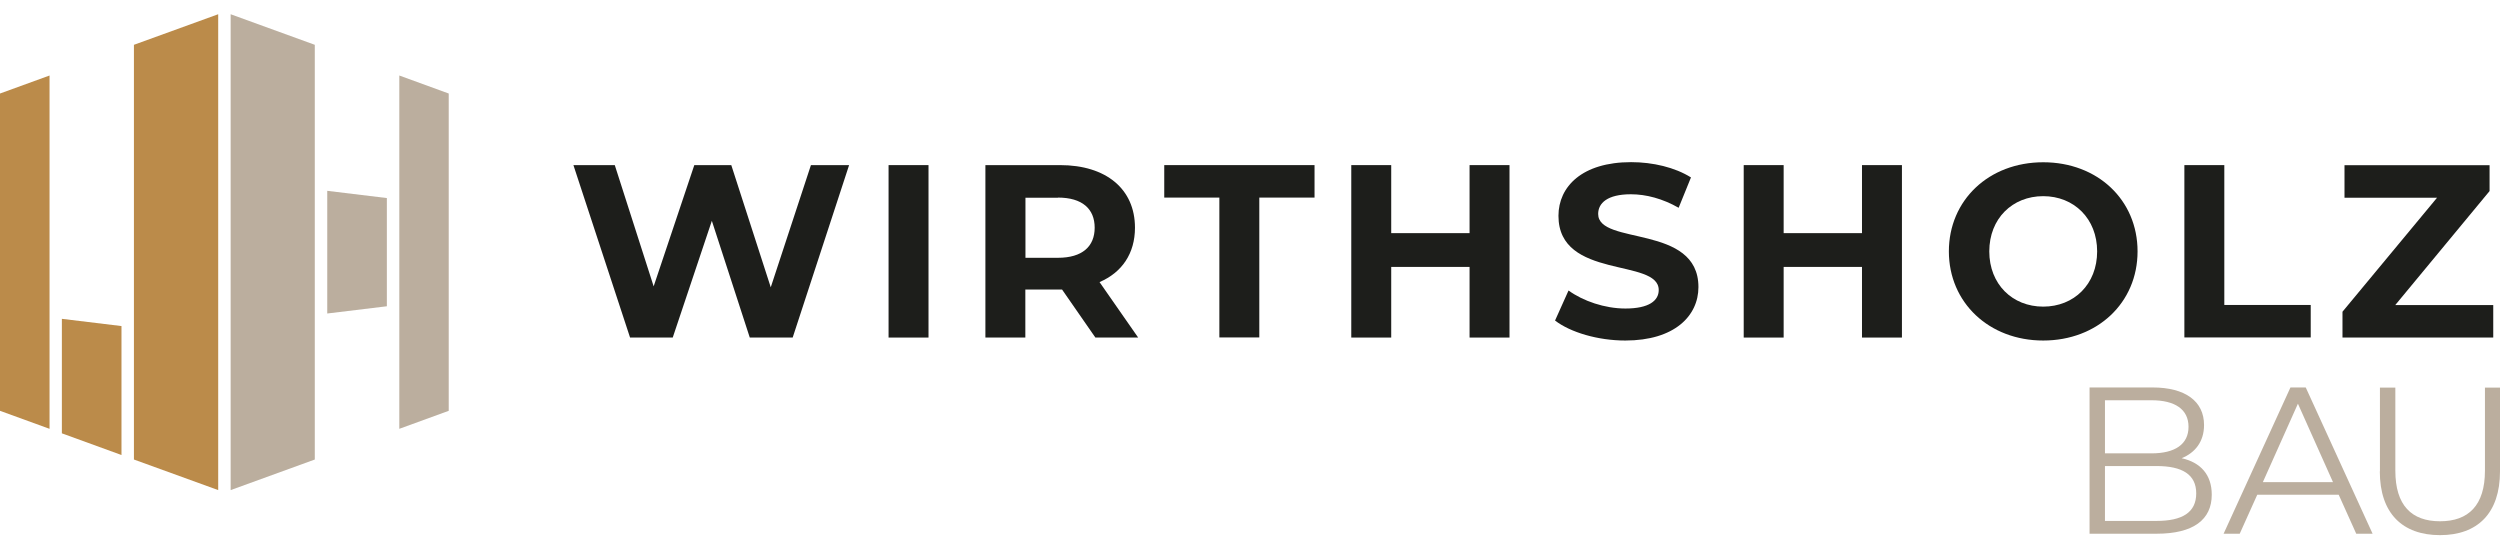
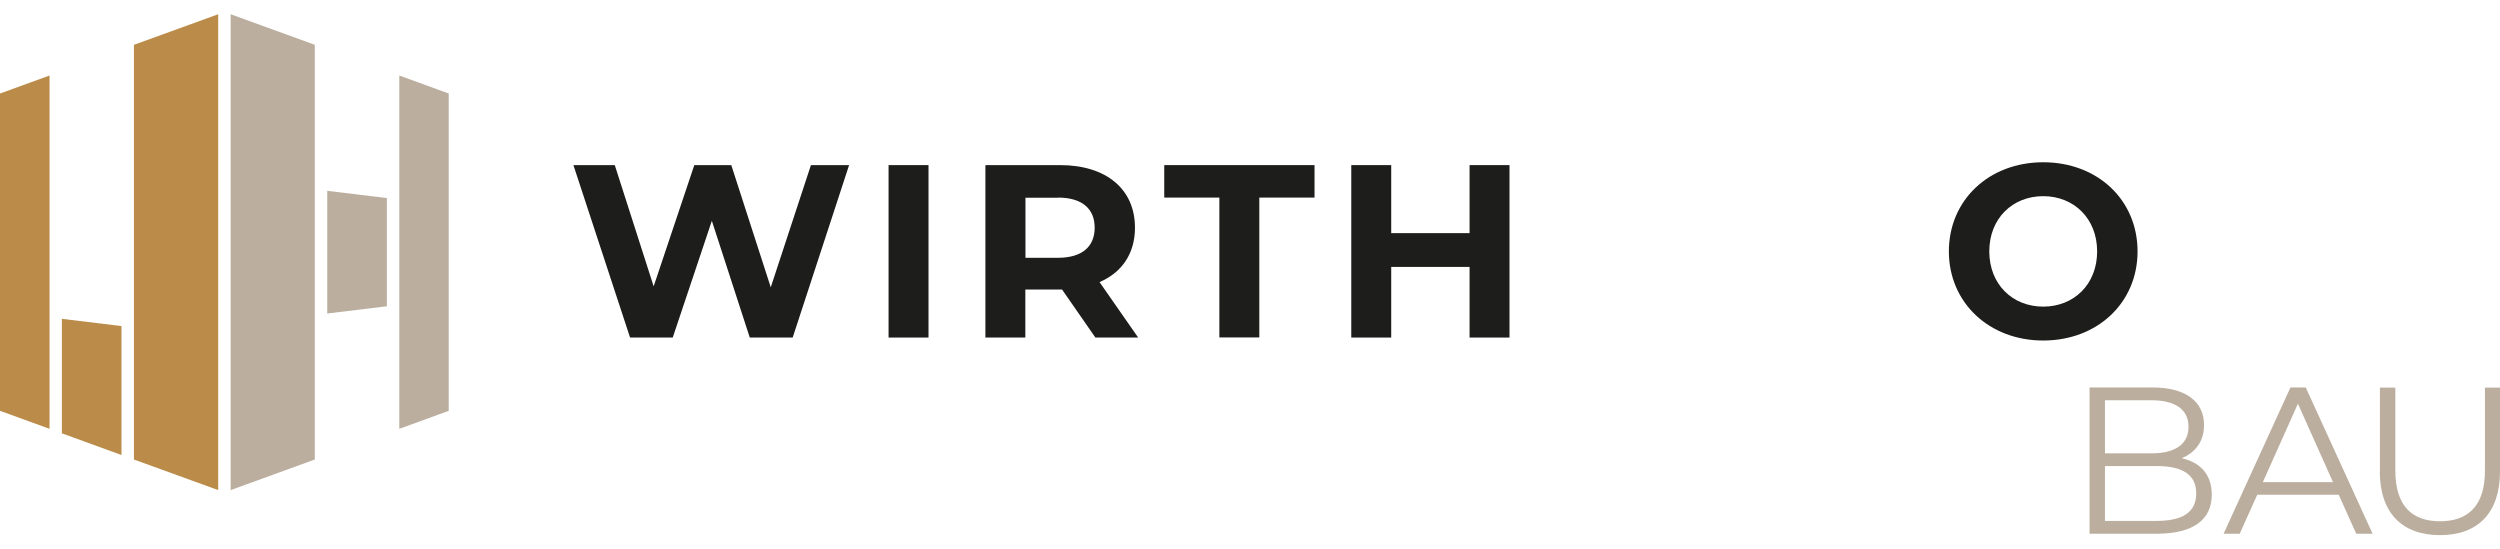
<svg xmlns="http://www.w3.org/2000/svg" id="Ebene_2" viewBox="0 0 210.93 43.94" width="200px">
  <defs>
    <style>.cls-1{fill:#bb8b4a;}.cls-2{fill:#1d1e1b;}.cls-3{fill:#bbae9e;}</style>
  </defs>
  <g id="Ebene_1-2">
    <path class="cls-3" d="m186.61,40.54c0,2.1-1.55,3.29-4.64,3.29h-5.67v-12.34h5.32c2.75,0,4.34,1.16,4.34,3.17,0,1.41-.76,2.34-1.89,2.8,1.59.35,2.54,1.39,2.54,3.07Zm-9.01-7.97v4.48h3.93c1.97,0,3.12-.76,3.12-2.24s-1.15-2.24-3.12-2.24h-3.93Zm7.7,7.86c0-1.6-1.18-2.31-3.35-2.31h-4.35v4.63h4.35c2.17,0,3.35-.71,3.35-2.33Z" />
    <path class="cls-3" d="m197.32,40.54h-6.87l-1.48,3.29h-1.36l5.64-12.34h1.29l5.64,12.34h-1.38l-1.48-3.29Zm-.48-1.06l-2.96-6.62-2.96,6.62h5.92Z" />
    <path class="cls-3" d="m200.8,38.57v-7.07h1.3v7.01c0,2.93,1.37,4.27,3.77,4.27s3.79-1.34,3.79-4.27v-7.01h1.27v7.07c0,3.54-1.9,5.38-5.06,5.38s-5.08-1.83-5.08-5.38Z" />
    <path class="cls-2" d="m71.64,12.73l-4.76,14.55h-3.62l-3.2-9.85-3.3,9.85h-3.6l-4.78-14.55h3.49l3.28,10.23,3.43-10.23h3.12l3.33,10.31,3.39-10.31h3.22Z" />
    <path class="cls-2" d="m74.97,12.73h3.37v14.55h-3.37v-14.55Z" />
    <path class="cls-2" d="m92.42,27.28l-2.81-4.05h-3.1v4.05h-3.37v-14.55h6.3c3.89,0,6.32,2.02,6.32,5.28,0,2.18-1.1,3.78-2.99,4.59l3.26,4.68h-3.62Zm-3.16-11.8h-2.74v5.07h2.74c2.06,0,3.1-.96,3.1-2.54s-1.04-2.54-3.1-2.54Z" />
    <path class="cls-2" d="m102.89,15.47h-4.66v-2.74h12.68v2.74h-4.66v11.8h-3.37v-11.8Z" />
    <path class="cls-2" d="m127.36,12.73v14.55h-3.37v-5.96h-6.61v5.96h-3.37v-14.55h3.37v5.74h6.61v-5.74h3.37Z" />
-     <path class="cls-2" d="m131.2,25.85l1.14-2.54c1.23.89,3.06,1.52,4.8,1.52,2,0,2.81-.67,2.81-1.56,0-2.72-8.46-.85-8.46-6.26,0-2.47,2-4.53,6.13-4.53,1.83,0,3.7.44,5.05,1.29l-1.04,2.56c-1.35-.77-2.74-1.14-4.03-1.14-1.99,0-2.76.75-2.76,1.66,0,2.68,8.46.83,8.46,6.17,0,2.43-2.02,4.51-6.17,4.51-2.31,0-4.63-.69-5.92-1.68Z" />
-     <path class="cls-2" d="m160.47,12.73v14.55h-3.37v-5.96h-6.61v5.96h-3.37v-14.55h3.37v5.74h6.61v-5.74h3.37Z" />
    <path class="cls-2" d="m164.43,20.01c0-4.32,3.37-7.52,7.96-7.52s7.96,3.18,7.96,7.52-3.39,7.52-7.96,7.52-7.96-3.2-7.96-7.52Zm12.51,0c0-2.76-1.95-4.66-4.55-4.66s-4.55,1.89-4.55,4.66,1.95,4.66,4.55,4.66,4.55-1.89,4.55-4.66Z" />
-     <path class="cls-2" d="m184.3,12.73h3.37v11.8h7.29v2.74h-10.66v-14.55Z" />
-     <path class="cls-2" d="m210.36,24.54v2.74h-12.72v-2.18l7.98-9.62h-7.81v-2.74h12.24v2.18l-7.96,9.62h8.27Z" />
    <polygon class="cls-3" points="32.64 15.51 27.61 14.9 27.61 25.25 32.64 24.64 32.64 15.51" />
    <polygon class="cls-3" points="19.46 0 19.46 40.15 26.56 37.57 26.56 2.58 19.46 0" />
    <polygon class="cls-3" points="37.86 6.69 33.69 5.17 33.69 34.98 37.86 33.46 37.86 6.69" />
    <polygon class="cls-1" points="0 6.69 0 33.46 4.18 34.98 4.18 5.17 0 6.69" />
    <polygon class="cls-1" points="11.3 2.58 11.3 37.57 18.41 40.15 18.41 0 11.3 2.58" />
    <polygon class="cls-1" points="5.22 25.7 5.22 35.36 10.25 37.19 10.25 26.31 5.22 25.7" />
  </g>
</svg>